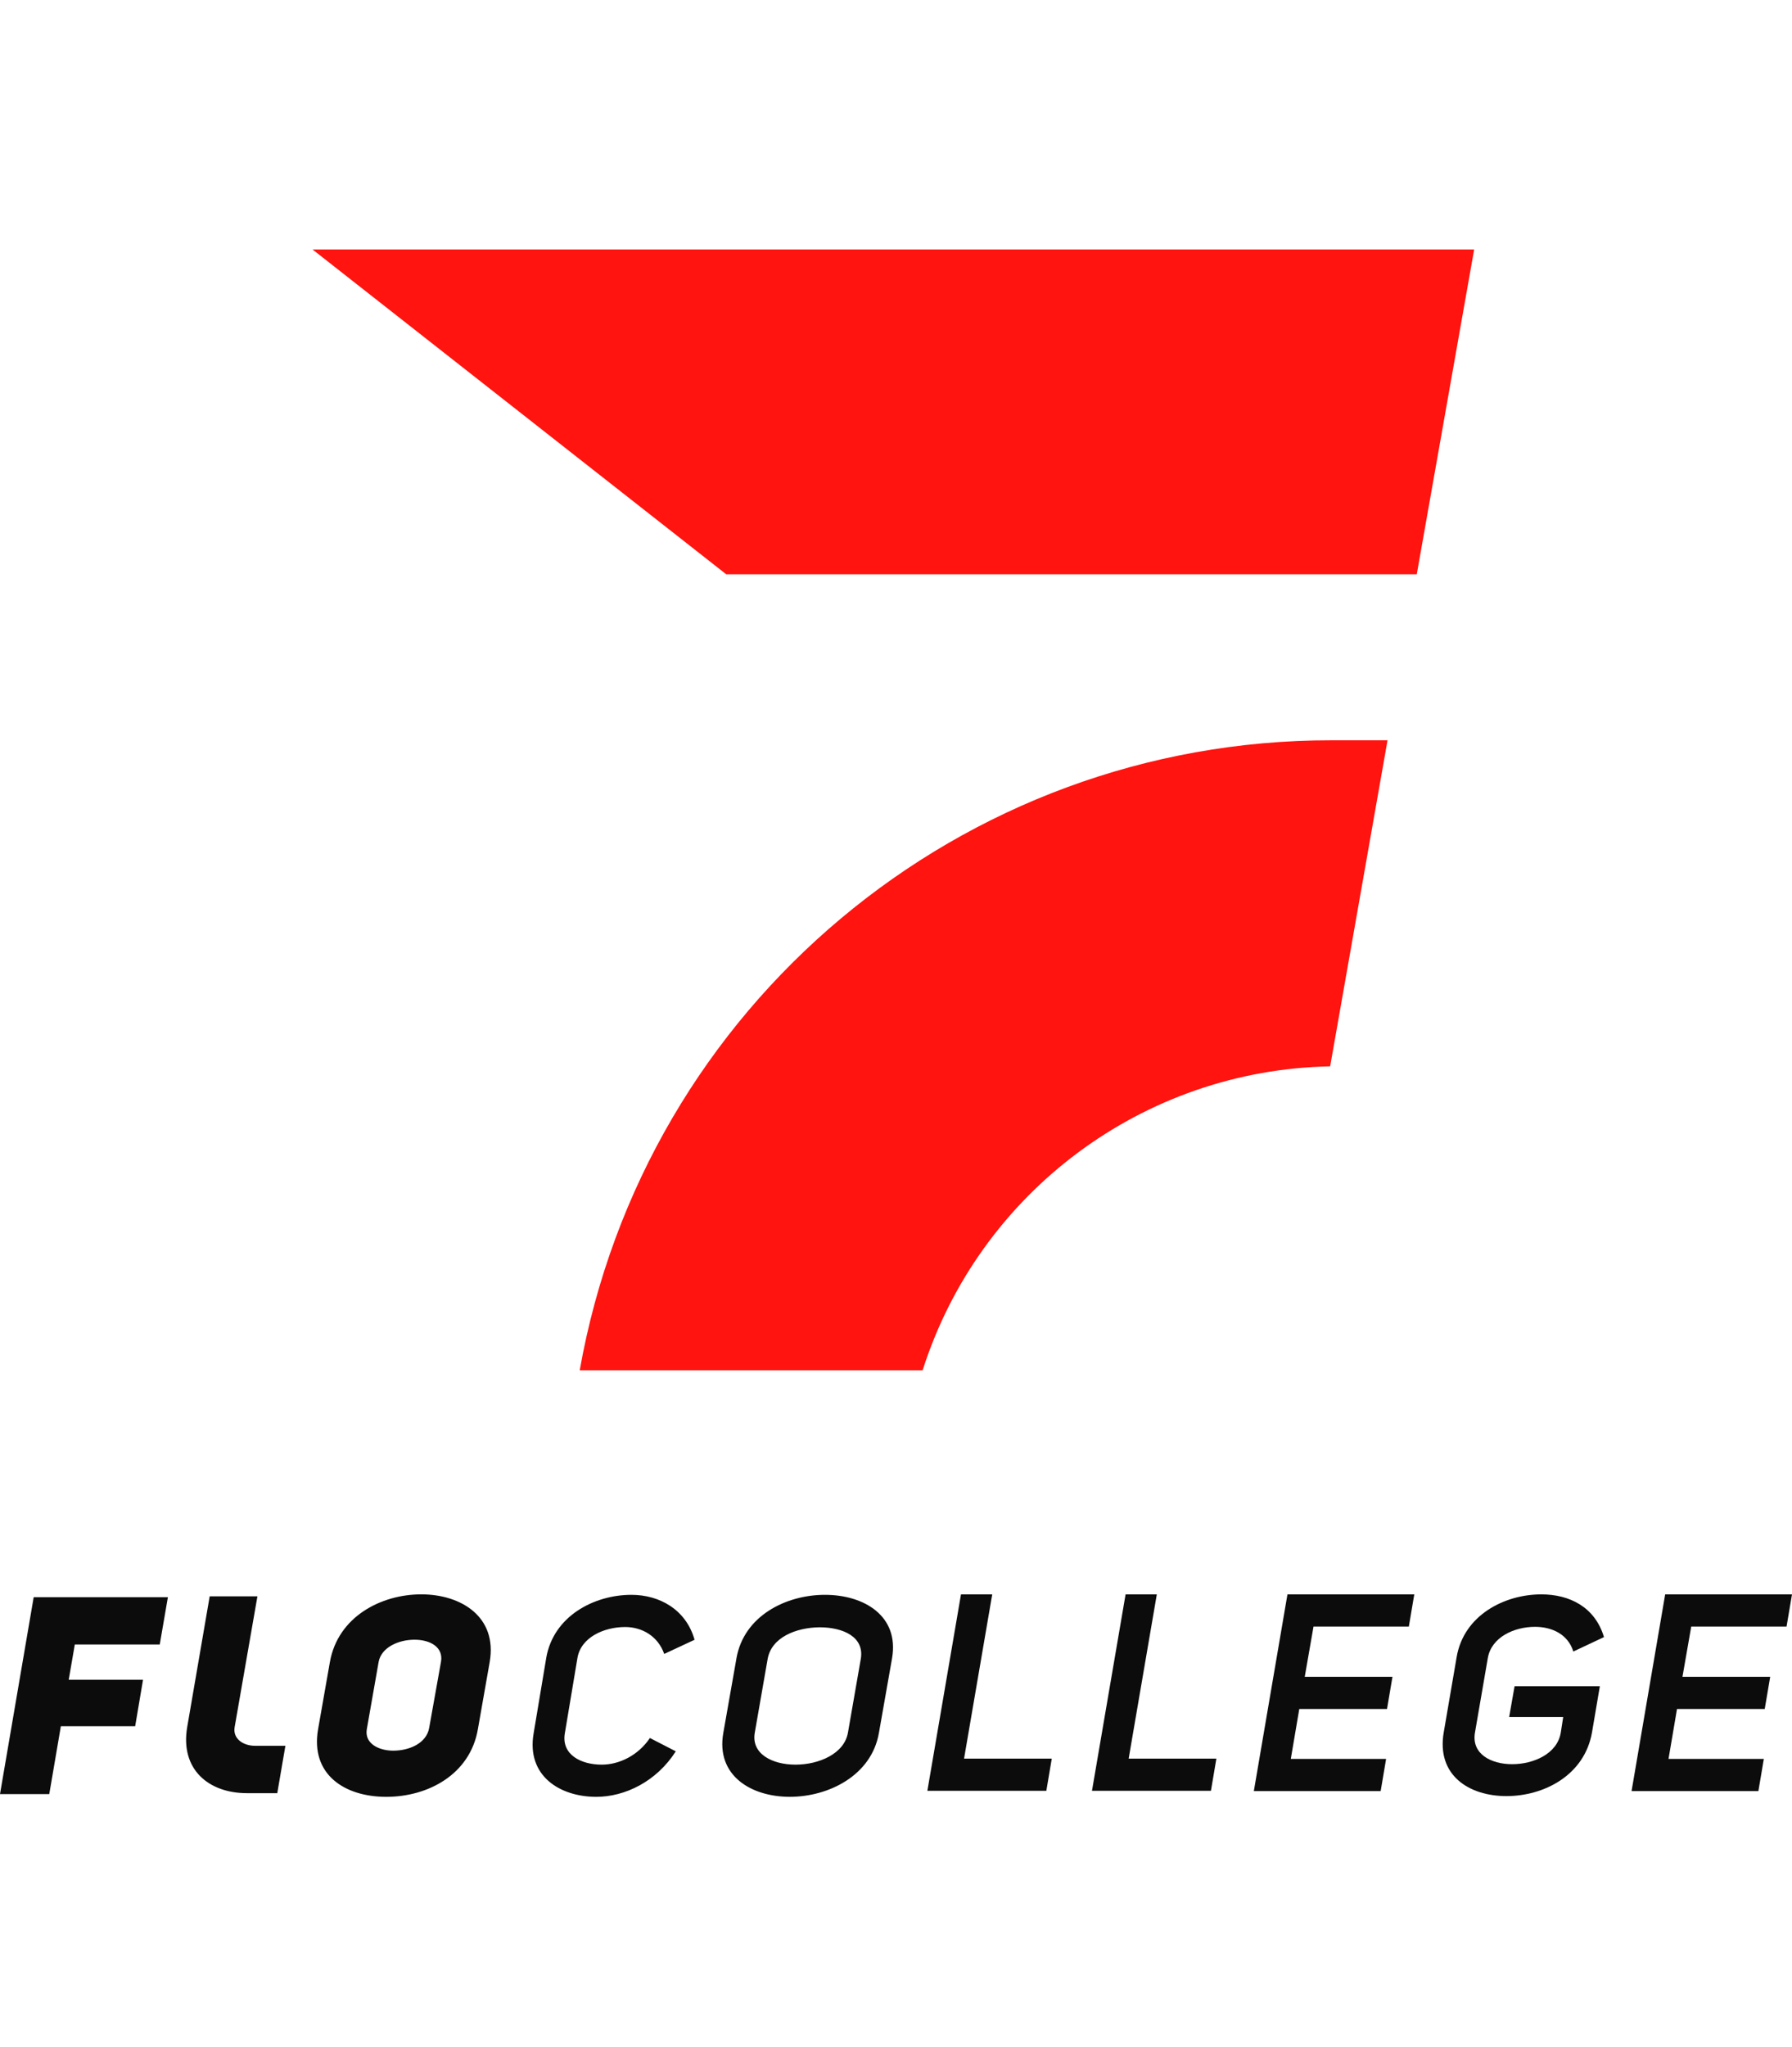
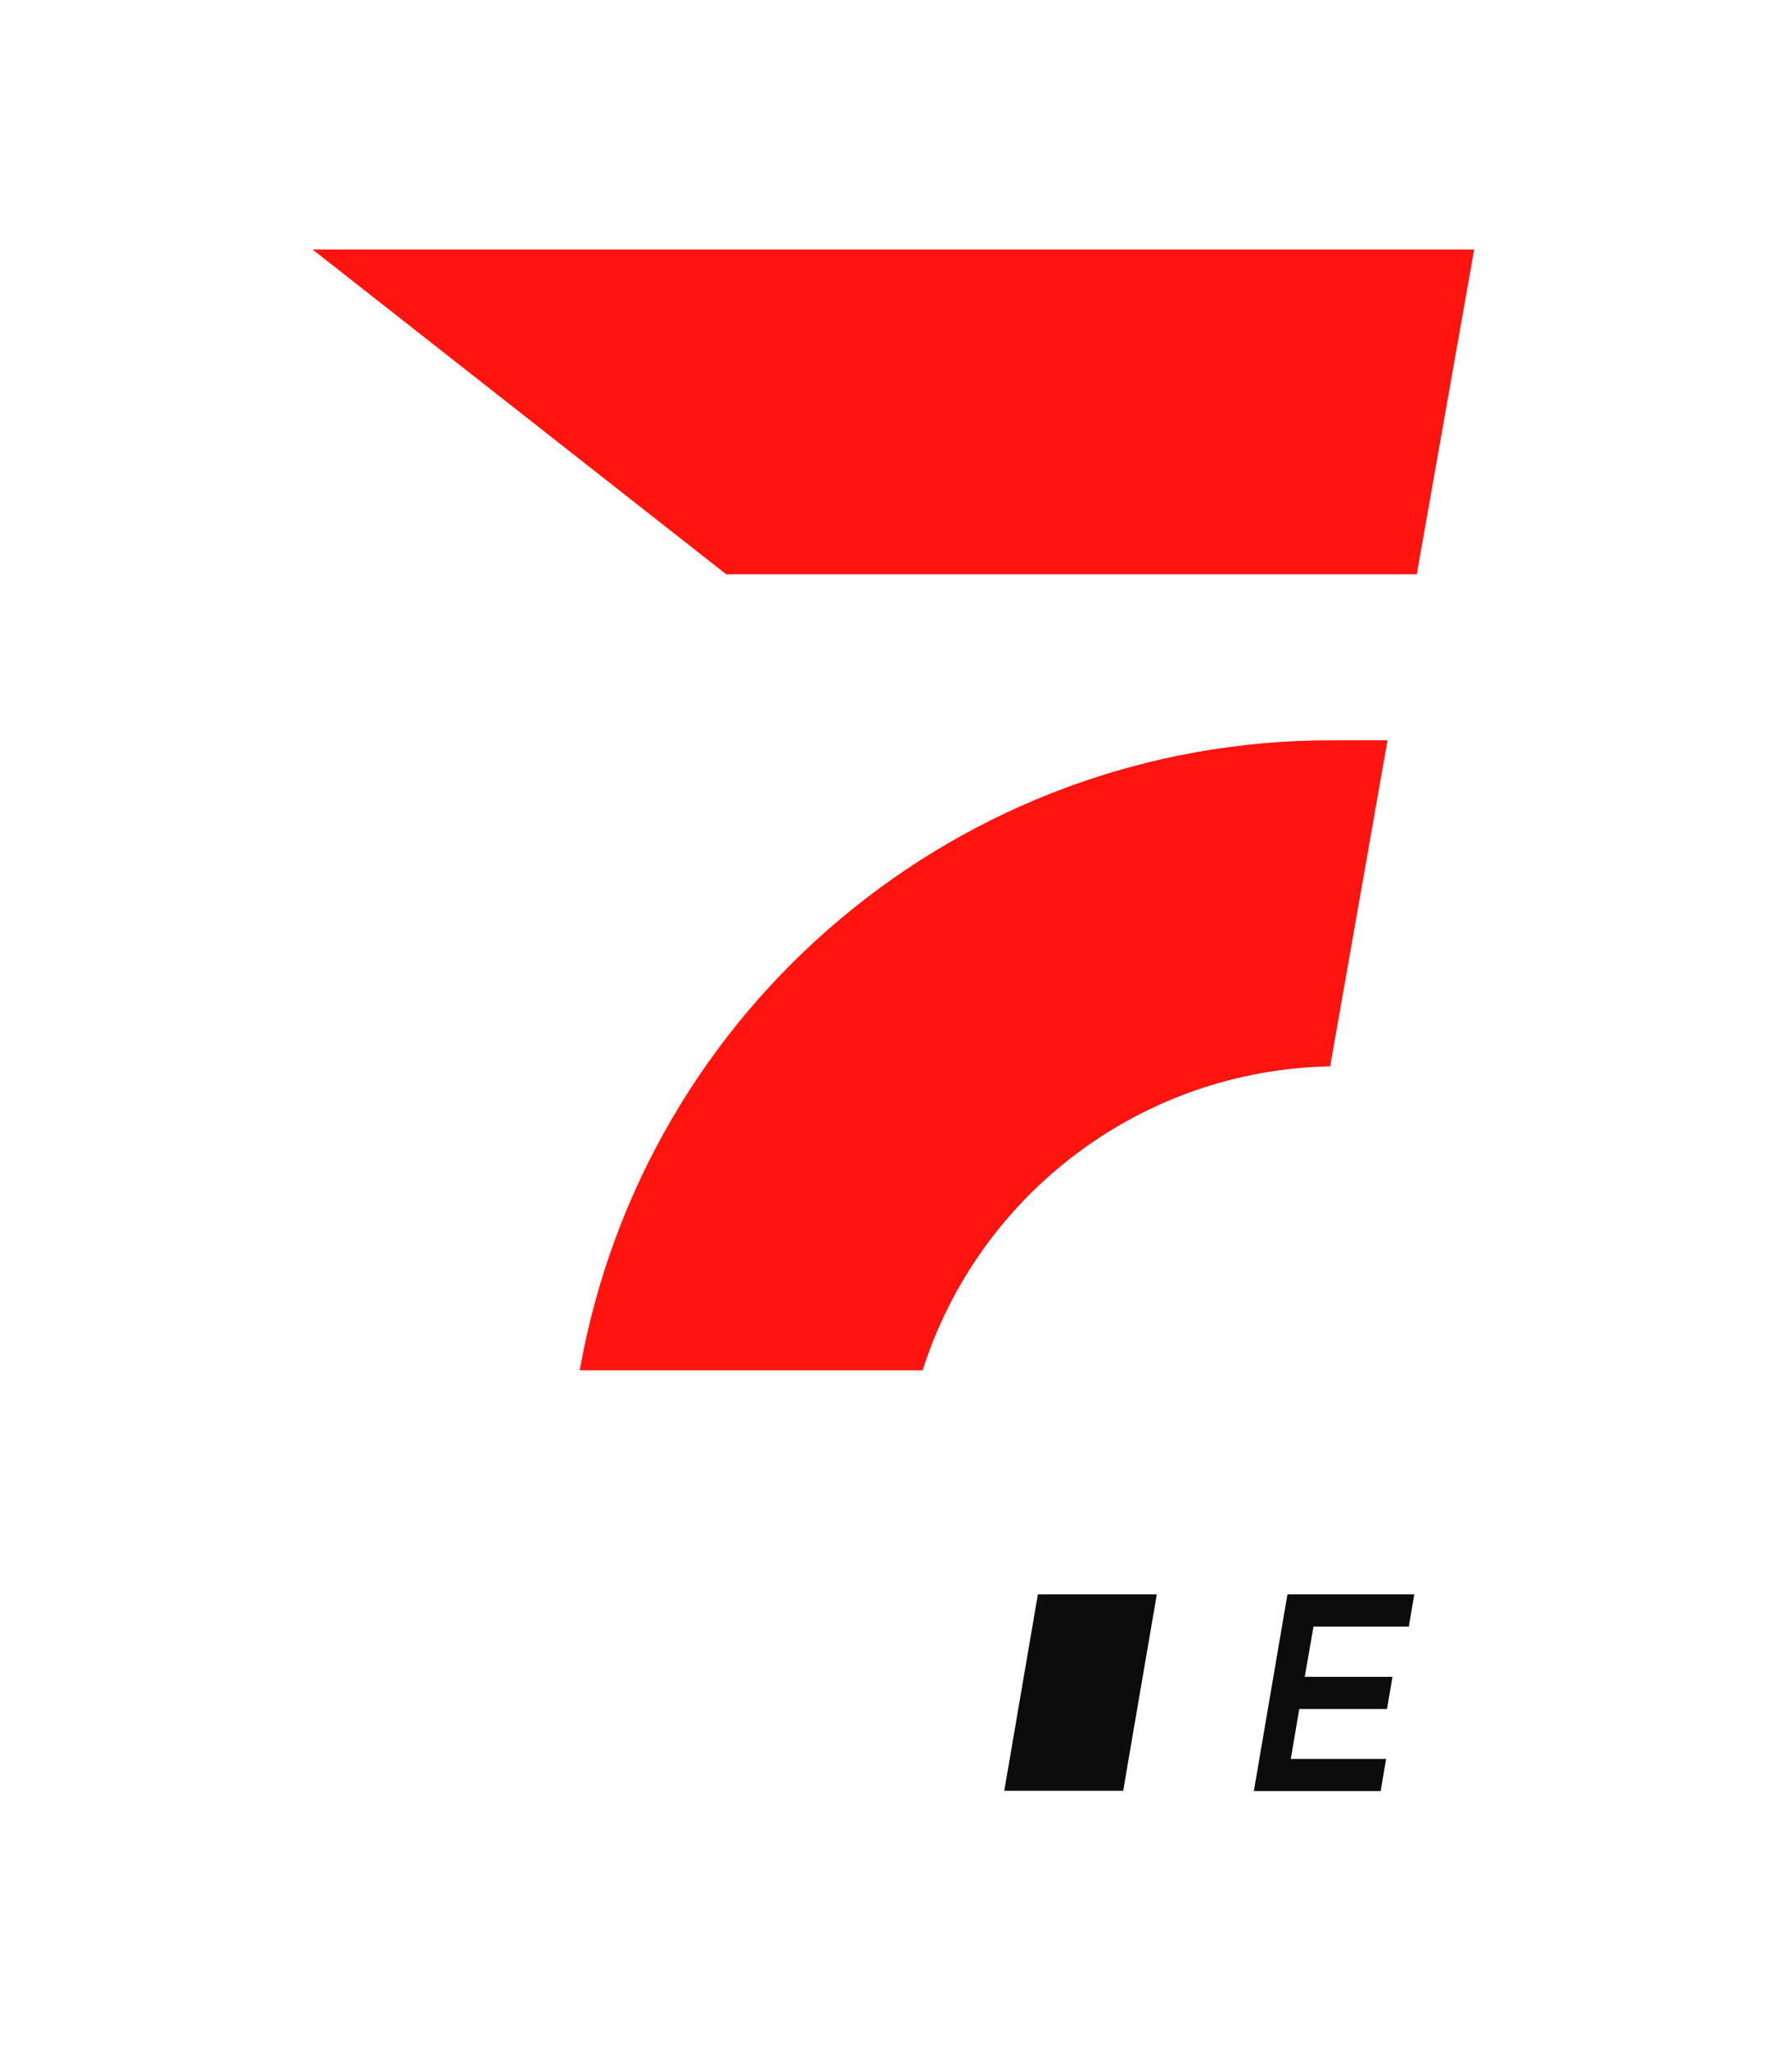
<svg xmlns="http://www.w3.org/2000/svg" id="Layer_1" viewBox="0 0 968.16 1105.37">
  <defs>
    <style>
      .cls-1 {
        fill: #ff140f;
      }

      .cls-2 {
        fill: #0c0c0c;
        fill-rule: evenodd;
      }
    </style>
  </defs>
  <g>
    <path class="cls-1" d="M313.2,739.87h185.26c30.71-96.18,119.23-162.18,220.18-164.11l31-176.05h-30.32c-200-.16-371.22,143.28-406.11,340.16h0Z" />
    <polygon class="cls-1" points="168.83 134.69 392.33 310.06 765.44 310.06 796.44 134.69 168.83 134.69 168.83 134.69" />
  </g>
  <g>
-     <path class="cls-2" d="M908.98,905.36h47.4l-2.95,17.38h-47.4l-4.58,26.96h51.49l-2.94,17.38h-68.52l18.16-106.22h68.52l-2.94,17.38h-51.5l-4.74,27.12Z" />
    <path class="cls-2" d="M704.91,905.36h47.4l-2.95,17.38h-47.4l-4.58,26.96h51.49l-2.94,17.38h-68.52l18.16-106.22h68.52l-2.94,17.38h-51.5l-4.74,27.12Z" />
-     <path class="cls-2" d="M519.19,860.86h16.88l-15.22,88.69h47.39l-2.94,17.38h-64.27l18.16-106.07Z" />
-     <path class="cls-2" d="M608.11,860.86h16.88l-15.21,88.69h47.39l-2.94,17.38h-64.27l18.16-106.07Z" />
-     <path class="cls-2" d="M786.98,894.72c3.86-22.62,25.81-33.86,45.76-33.86,15.12,0,28.96,6.74,33.84,23.07l-16.57,7.79c-2.89-9.44-11.72-13.33-20.66-13.33-11.31,0-23.52,5.54-25.52,16.78l-6.95,40.3c-2,11.54,8.65,17.08,20.1,17.08s24.4-5.54,26.26-17.08l1.31-8.39h-29.2l2.93-16.63h46.07l-4.23,24.87c-4.02,23.22-25.98,34.46-46.23,34.46s-37.9-11.24-33.88-34.46l6.97-40.6Z" />
-     <path class="cls-2" d="M37.12,906.97h40.15l-4.24,25.08h-40.15l-6.26,36.64H0l18.2-106.31h72.51l-4.4,25.53h-45.89l-3.3,19.07ZM178.24,897.35c4.37-24.48,27.72-36.5,49.34-36.5s41.2,12.17,36.99,36.5l-6.39,36.34c-4.22,24.33-26.83,36.49-49.48,36.49s-41.07-12.16-36.85-36.49l6.39-36.34ZM198.17,933.69c-1.29,7.66,6.37,11.56,14.31,11.56,8.53,0,17.93-3.9,19.39-12.31l6.37-35.59c1.45-7.96-5.77-12.01-14.3-12.01s-17.93,4.06-19.38,12.01l-6.39,36.34ZM295.09,895.27c3.86-22.63,25.82-34.16,46.07-34.16,15.11,0,29.5,7.94,34.09,24.27l-16.4,7.64c-3.34-9.59-11.97-14.53-21.07-14.53-11.45,0-23.96,5.54-25.82,16.78l-6.82,40.75c-1.84,11.24,8.52,16.78,19.97,16.78,9.24,0,19.54-4.79,26.02-14.38l13.98,7.19c-10.53,16.48-27.68,24.57-42.94,24.57-19.8,0-37.75-11.39-33.89-34.15l6.82-40.75ZM397.87,895.42c4-22.92,26.7-34.31,47.83-34.31s40.24,11.39,36.24,34.31l-7.1,40.3c-4,22.92-27.14,34.45-48.13,34.45s-39.96-11.53-35.94-34.45l7.11-40.3ZM407.78,935.57c-1.99,11.39,9.39,17.23,22,17.23s26.33-5.84,28.33-17.23l6.92-39.7c2.18-12.13-9.66-17.23-22.29-17.23-12.62.15-26.01,5.39-28.03,17.23l-6.93,39.7ZM137.83,942.62c-6.51,0-12.12-3.85-11.06-10.05l12.31-70.66h-25.79l-12.16,70.66c-3.86,22.77,11.57,35.63,32.28,35.63h16.39l4.39-25.58h-16.36Z" />
+     <path class="cls-2" d="M608.11,860.86h16.88l-15.21,88.69l-2.94,17.38h-64.27l18.16-106.07Z" />
  </g>
</svg>